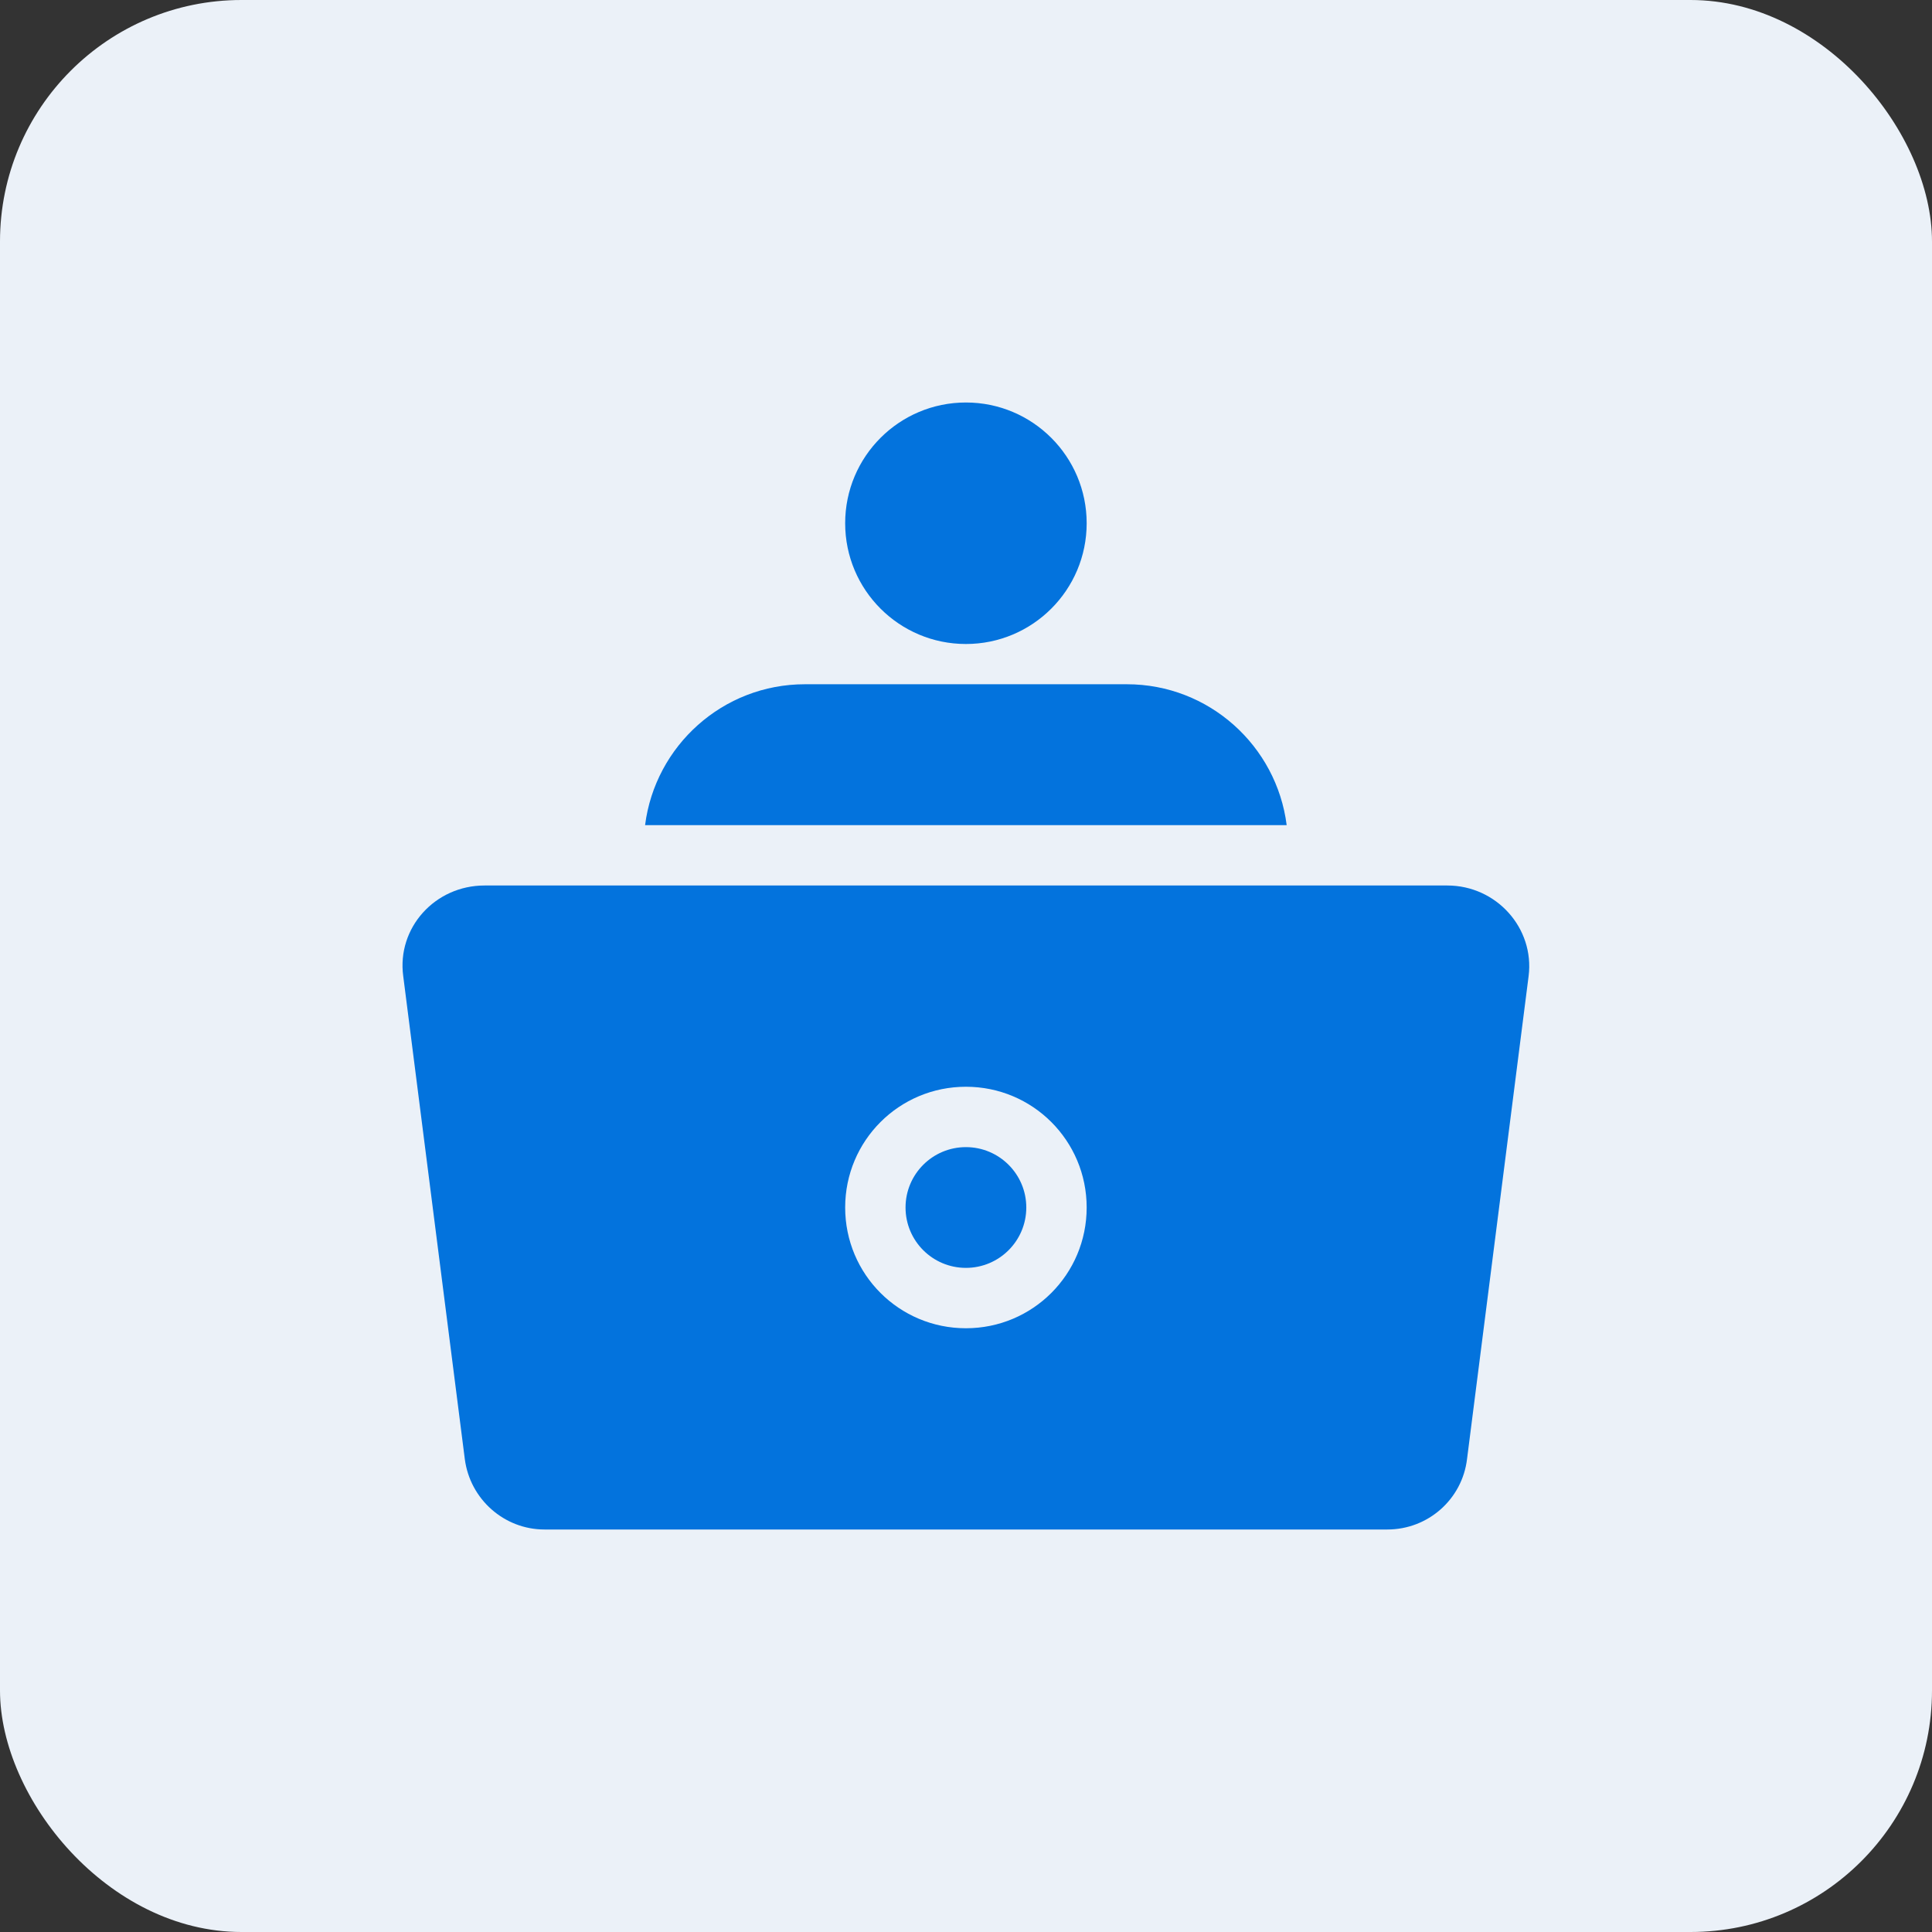
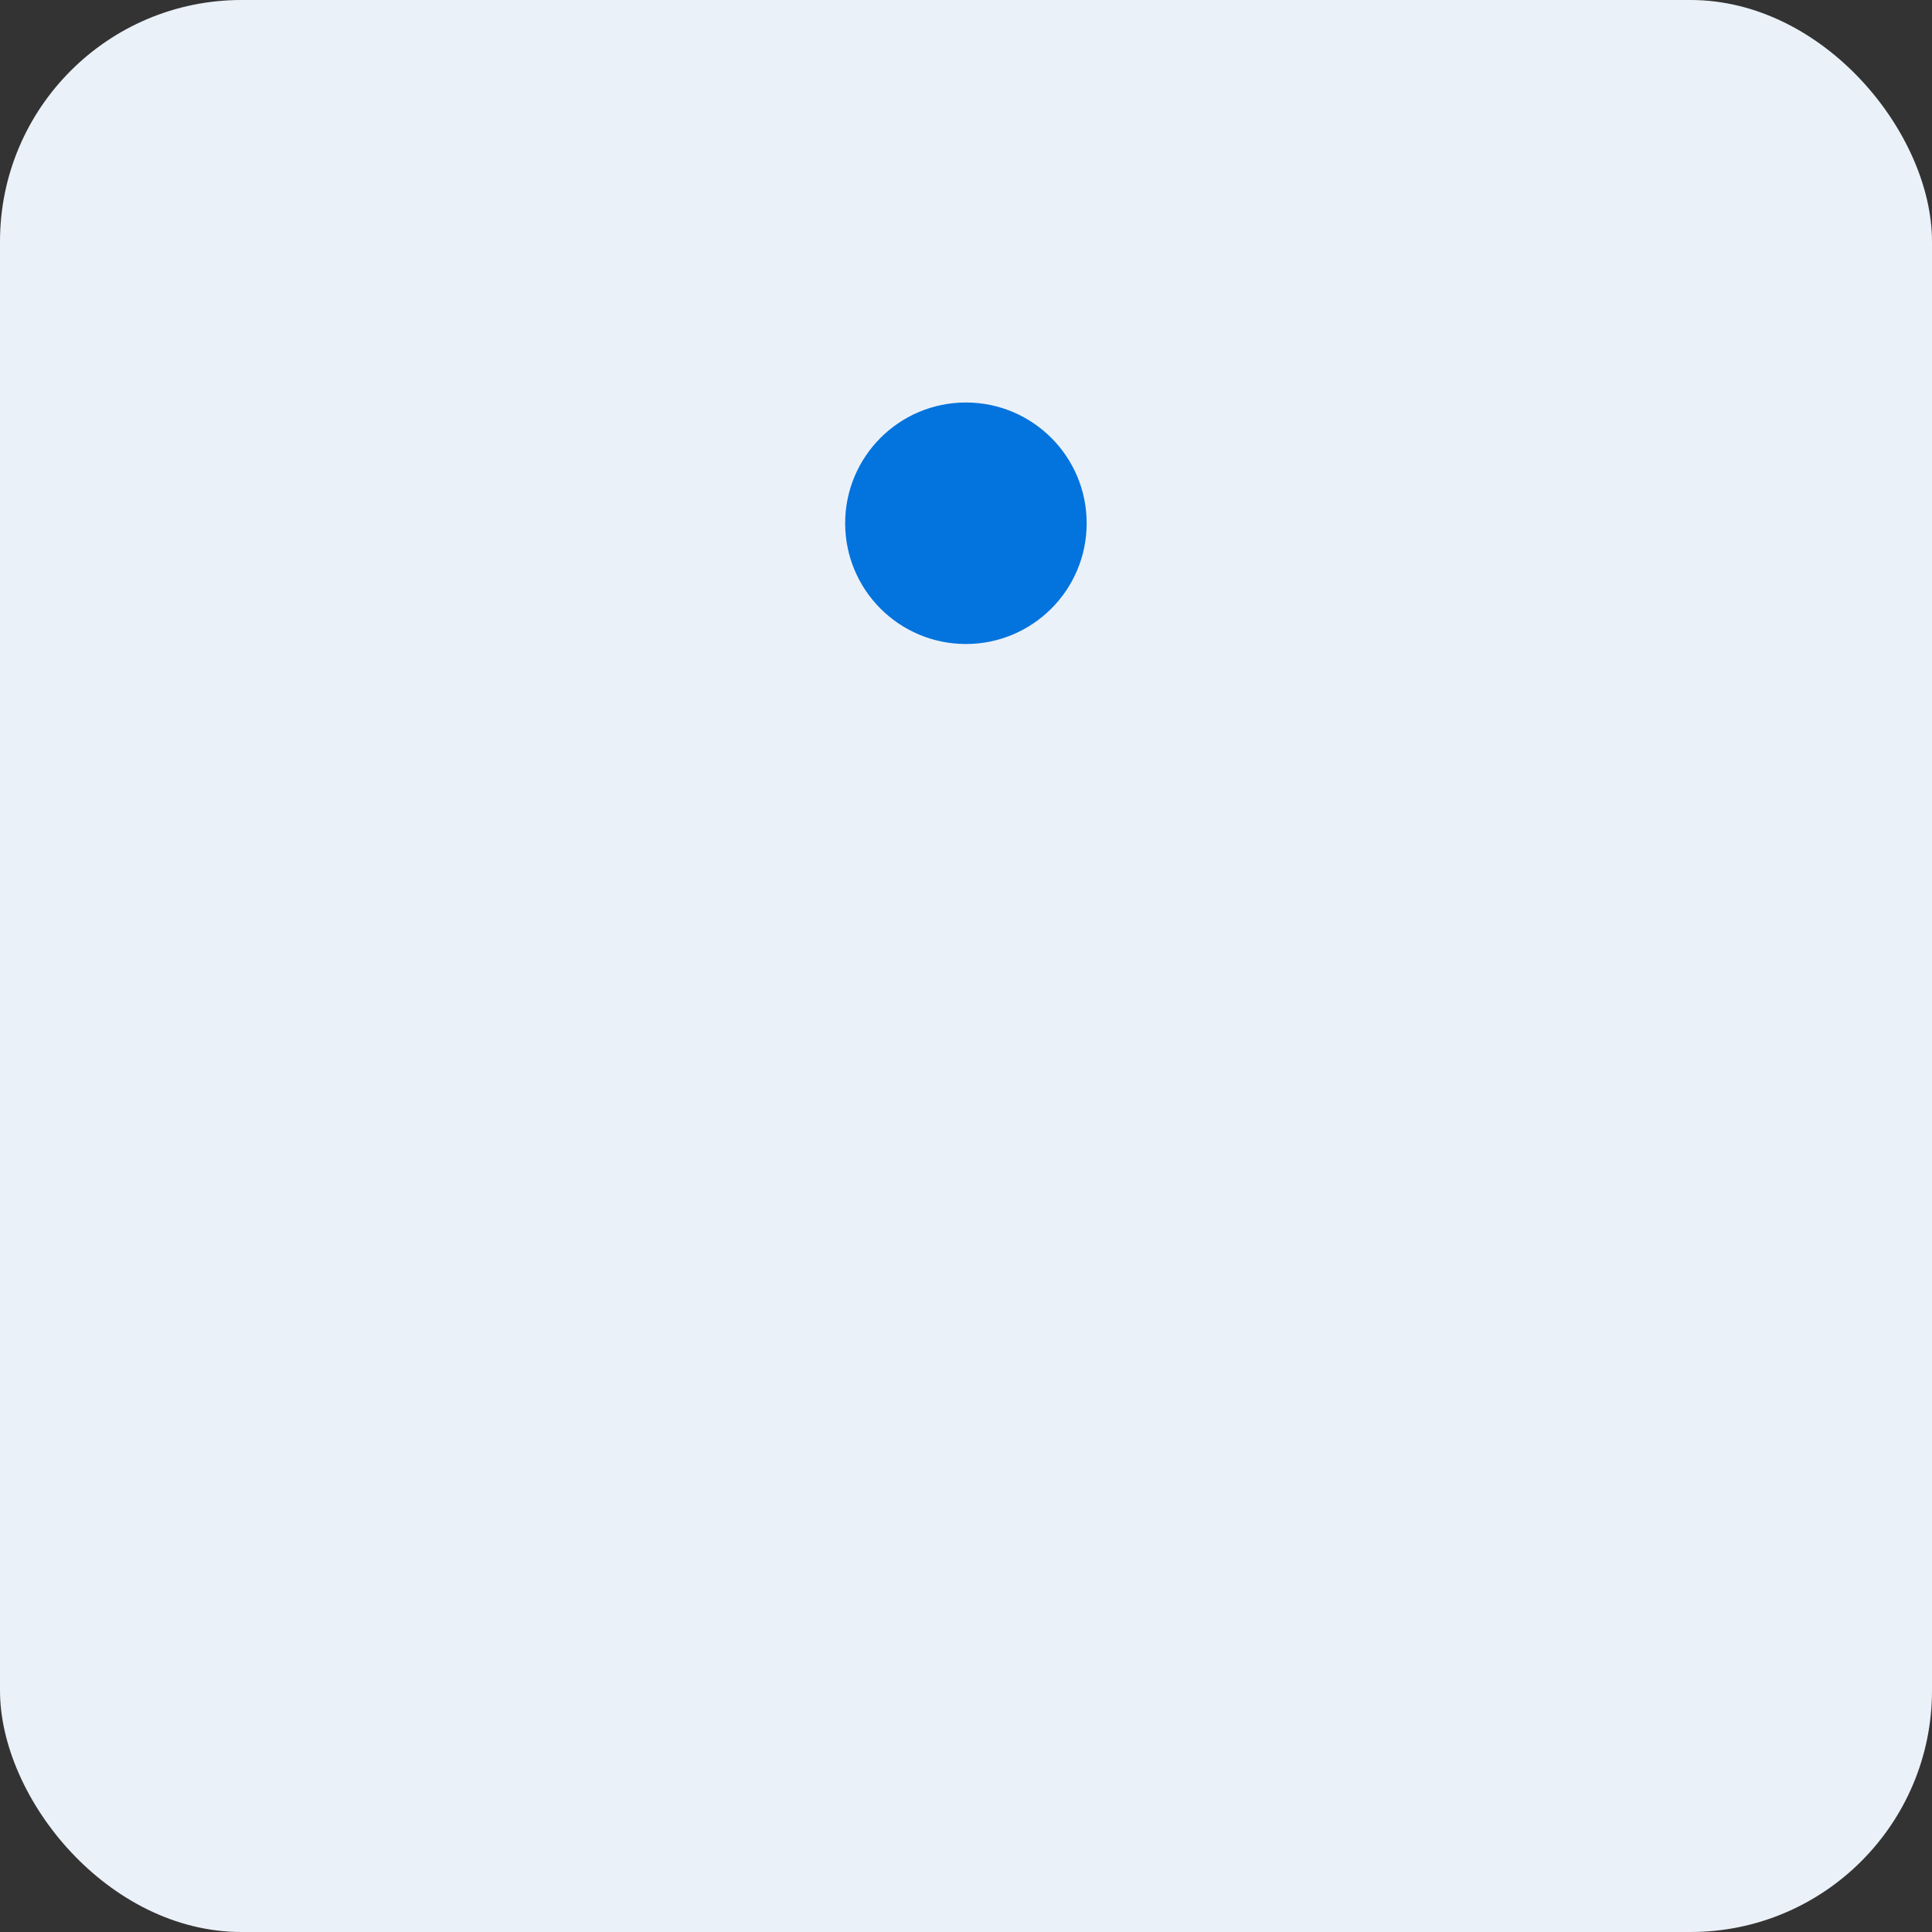
<svg xmlns="http://www.w3.org/2000/svg" width="48" height="48" viewBox="0 0 48 48" fill="none">
  <rect x="0" y="0" width="48" height="48" fill="#333333" stroke="none" />
  <rect width="48" height="48" rx="6" fill="#EBF1F8" />
  <path d="M23.998 16C25.654 16 26.998 14.657 26.998 13C26.998 11.343 25.654 10 23.998 10C22.341 10 20.998 11.343 20.998 13C20.998 14.657 22.341 16 23.998 16Z" fill="#0373DD" />
-   <path d="M31.967 20.5H16.027C16.277 18.53 17.957 17 19.997 17H27.997C30.037 17 31.717 18.53 31.967 20.5Z" fill="#0373DD" />
-   <path d="M35.958 22H12.038C10.808 22 9.858 23.05 10.018 24.25L11.548 36.25C11.678 37.25 12.528 38 13.528 38H34.468C35.478 38 36.328 37.25 36.448 36.25L37.978 24.25C38.128 23.06 37.178 22 35.958 22ZM23.998 33C22.338 33 20.998 31.66 20.998 30C20.998 28.34 22.338 27 23.998 27C25.658 27 26.998 28.34 26.998 30C26.998 31.66 25.658 33 23.998 33Z" fill="#0373DD" />
-   <path d="M23.998 31.5C24.826 31.5 25.498 30.828 25.498 30C25.498 29.172 24.826 28.5 23.998 28.5C23.169 28.5 22.498 29.172 22.498 30C22.498 30.828 23.169 31.5 23.998 31.5Z" fill="#0373DD" />
</svg>